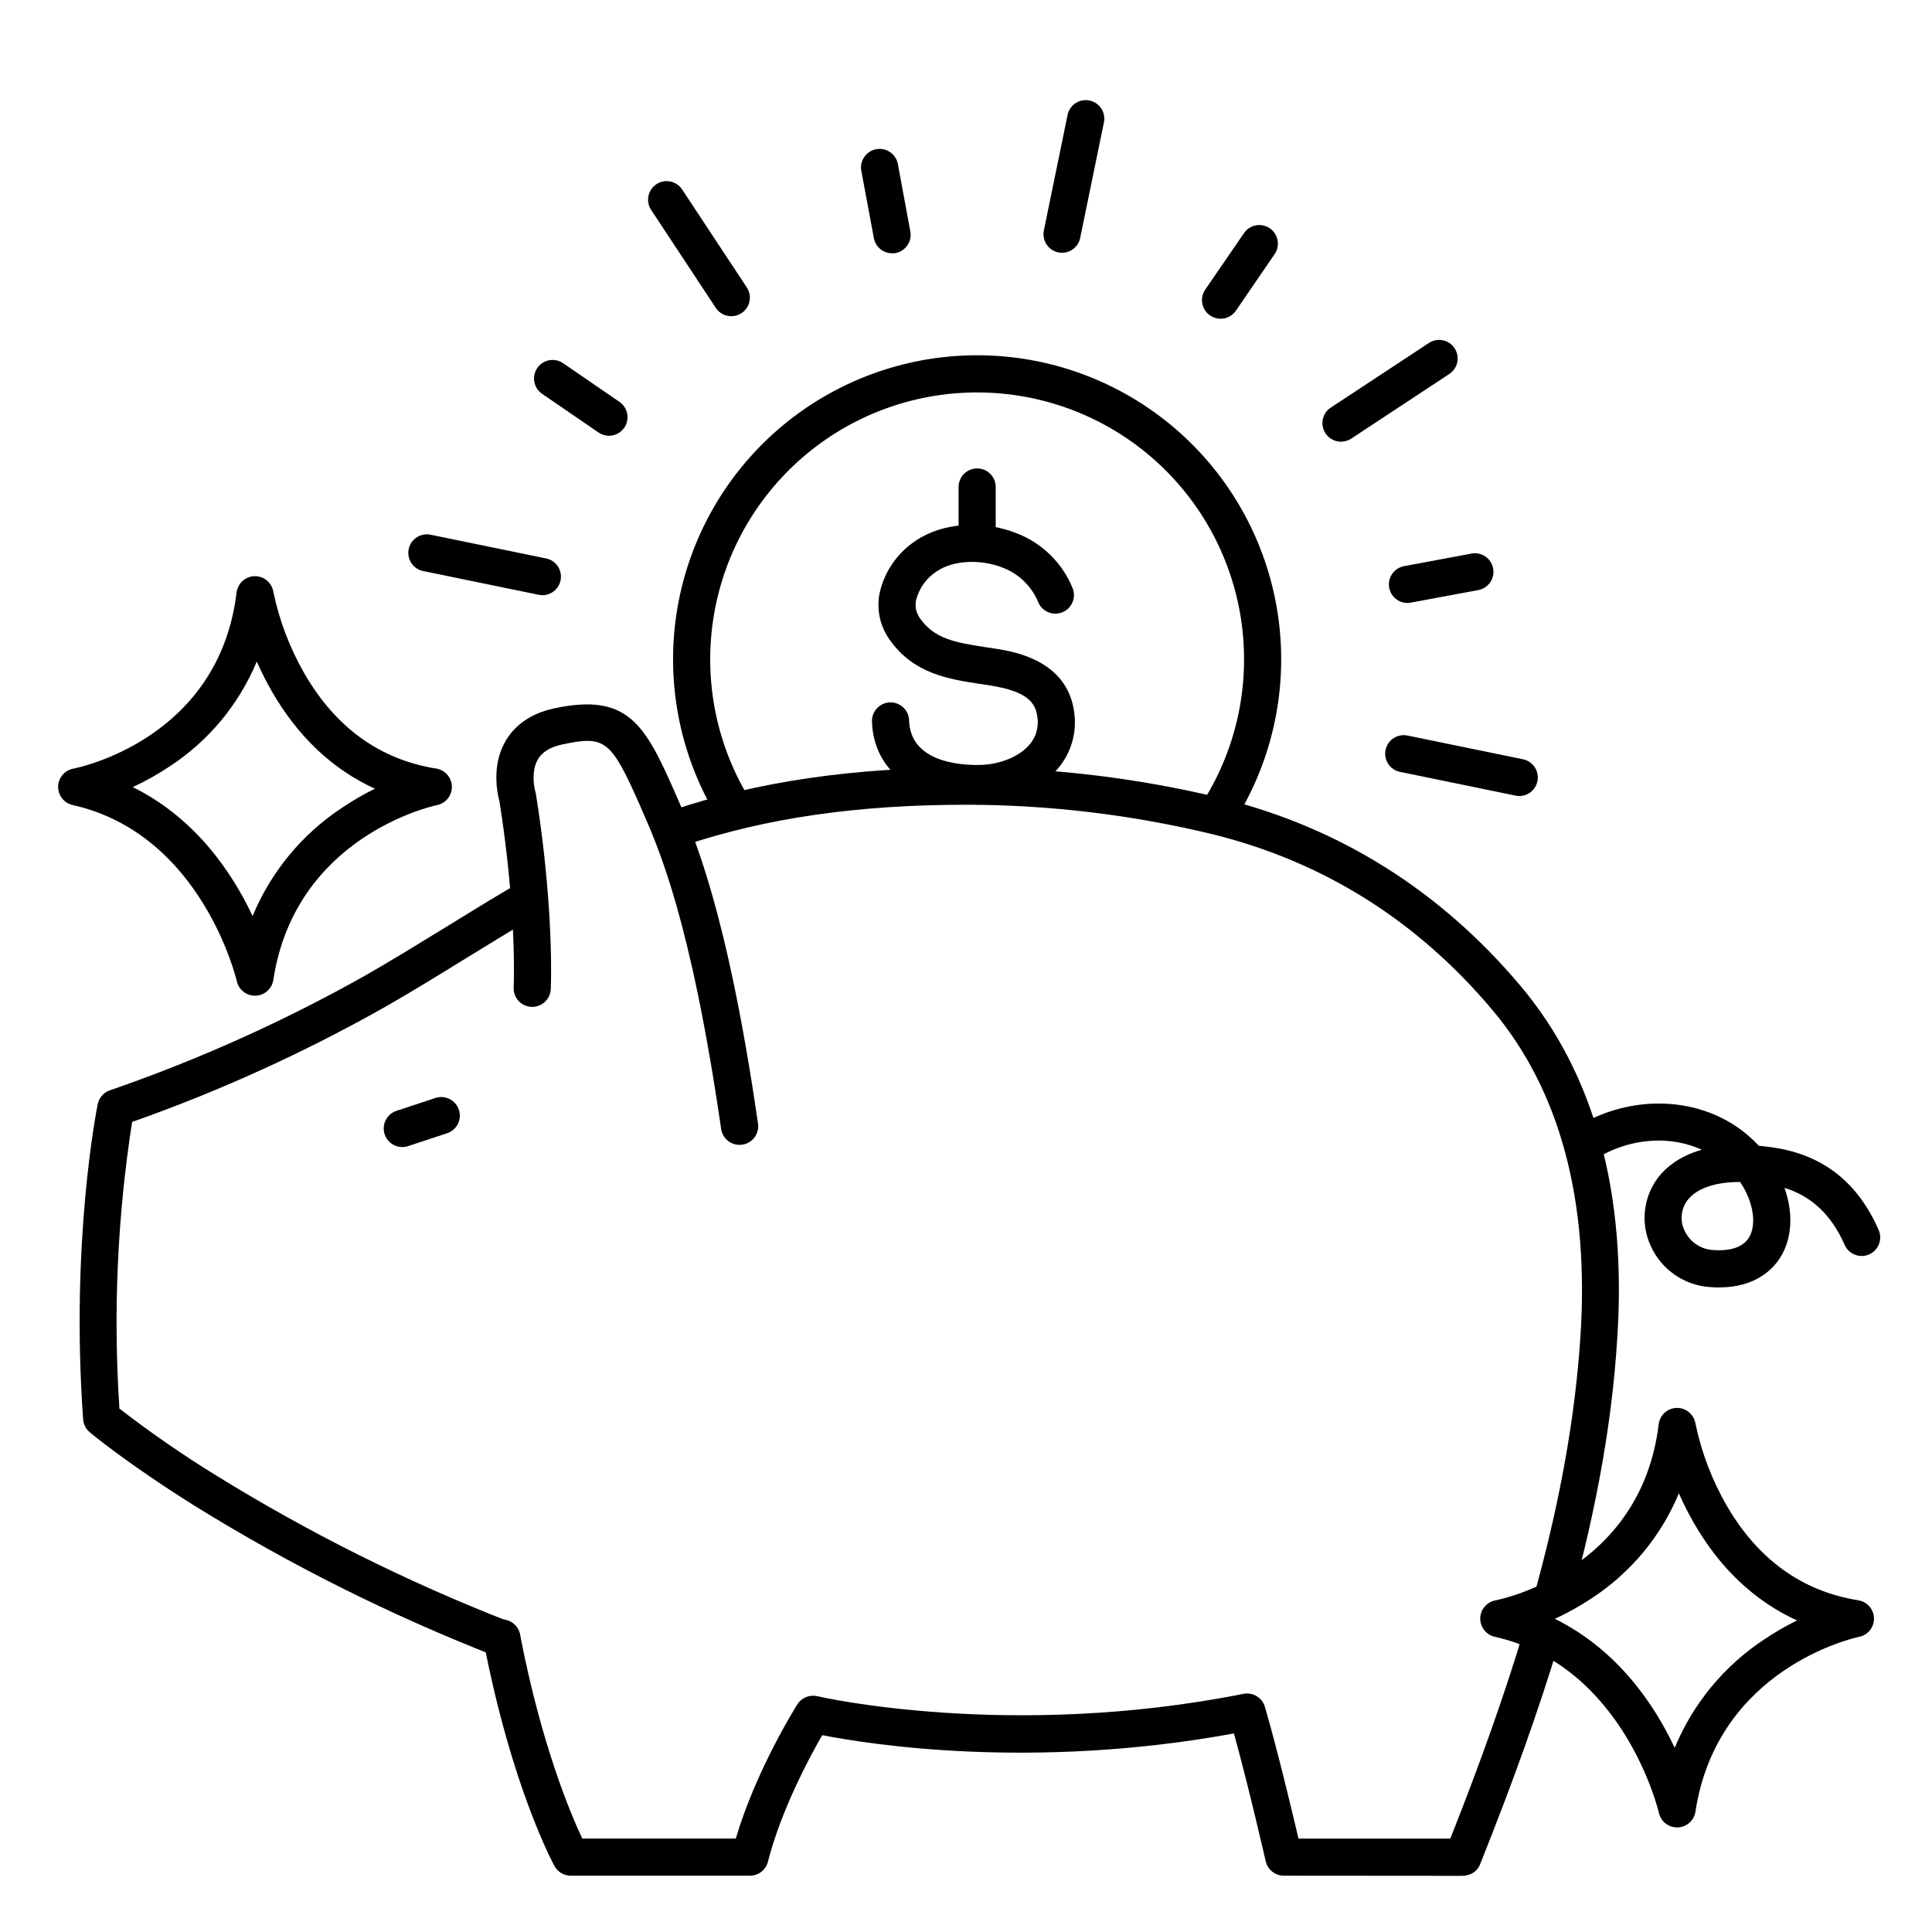
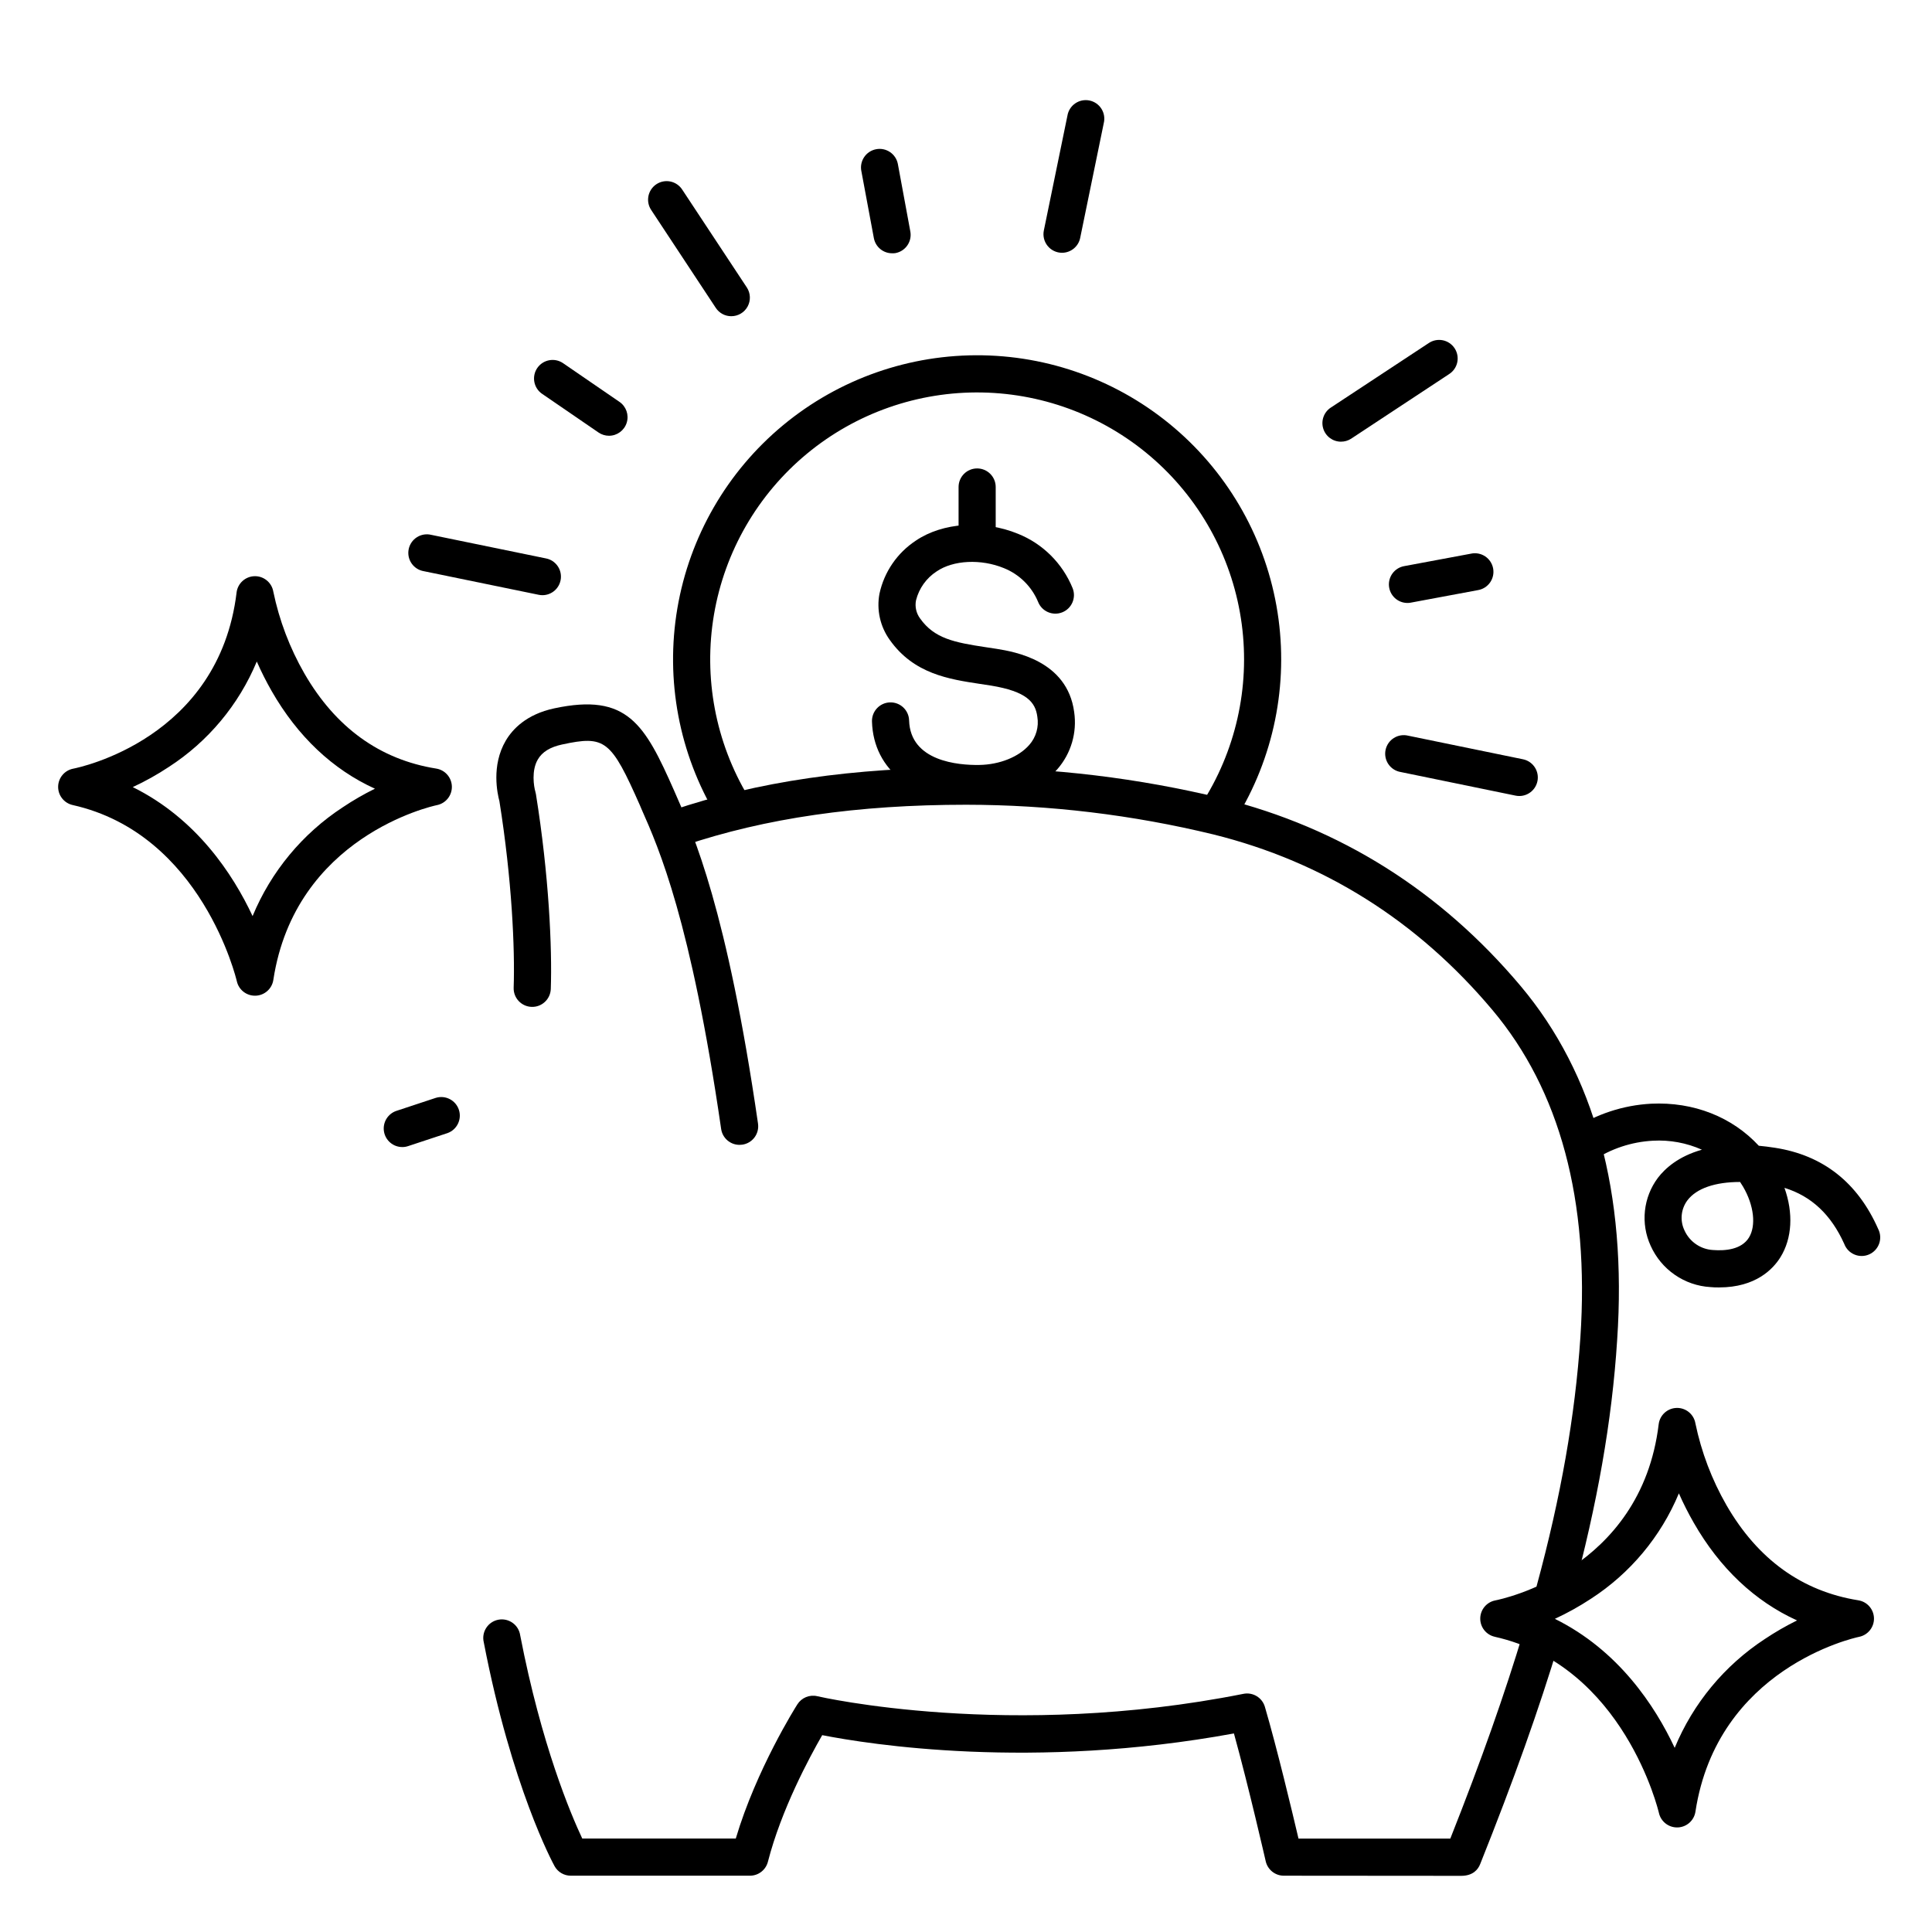
<svg xmlns="http://www.w3.org/2000/svg" fill="#000000" width="800px" height="800px" version="1.1" viewBox="144 144 512 512">
  <g>
-     <path d="m277 583.21c-0.613-0.004-1.223-0.121-1.793-0.344-27.684-10.812-54.324-24.129-79.586-39.785-18.008-11.305-27.492-19.207-27.848-19.531-1.02-0.855-1.645-2.09-1.742-3.414-3.367-46.918 3.562-82.035 3.856-83.504h0.004c0.34-1.699 1.551-3.094 3.188-3.672 23.484-8.105 46.188-18.316 67.836-30.504 7.231-4.144 14.453-8.59 21.453-12.891 5.777-3.562 11.75-7.242 17.711-10.746v0.004c2.344-1.375 5.359-0.59 6.734 1.754 1.375 2.348 0.59 5.363-1.754 6.738-5.902 3.453-11.809 7.106-17.555 10.629-7.055 4.348-14.355 8.855-21.719 13.059v-0.004c-21.332 12.031-43.676 22.18-66.773 30.328-3.914 25.121-5.043 50.594-3.367 75.965 8.156 6.301 16.637 12.172 25.41 17.582 24.676 15.277 50.695 28.273 77.734 38.828 2.211 0.859 3.492 3.176 3.051 5.508-0.445 2.332-2.488 4.012-4.863 4z" />
    <path d="m556 570.46c-1.535 0.004-2.984-0.711-3.918-1.934-0.934-1.219-1.242-2.805-0.836-4.285 6.394-23.539 10.184-45.059 11.57-65.781 2.43-36.328-5.41-65.543-23.332-86.828-19.855-23.617-44.723-39.242-73.898-46.492h0.004c-21.465-5.211-43.469-7.852-65.555-7.875-28.773 0-53.227 3.551-74.785 10.824-2.562 0.836-5.316-0.547-6.184-3.098-0.863-2.551 0.484-5.324 3.023-6.219 22.582-7.656 48.07-11.375 77.934-11.375 22.875 0.039 45.668 2.789 67.898 8.188 31.23 7.773 57.828 24.492 79.055 49.711 19.602 23.301 28.223 54.867 25.586 93.824-1.352 21.383-5.289 43.562-11.82 67.711-0.582 2.141-2.523 3.625-4.742 3.629z" />
    <path d="m484.22 641.08c-2.293 0-4.281-1.59-4.793-3.828-0.051-0.215-4.496-19.68-8.422-33.871-53.332 9.781-96.641 2.902-109.11 0.453-3.394 5.902-10.824 19.68-14.387 33.535v0.004c-0.555 2.18-2.516 3.707-4.762 3.707h-47.488c-1.797 0-3.449-0.98-4.309-2.559-0.461-0.836-11.344-20.969-18.746-59.305-0.312-1.305-0.078-2.684 0.652-3.809 0.727-1.129 1.883-1.91 3.203-2.164 1.316-0.254 2.68 0.043 3.777 0.82 1.094 0.773 1.824 1.965 2.019 3.293 5.629 29.117 13.43 47.469 16.453 53.883h40.68c5.441-18.301 15.852-34.832 16.324-35.57 1.121-1.77 3.242-2.637 5.281-2.156 0.5 0.117 50.941 11.711 112.93-0.629 2.504-0.5 4.973 0.996 5.688 3.445 3.266 11.16 7.172 27.551 8.906 34.914h40.234c8.227-20.773 14.426-38.328 19.445-55.016v-0.004c0.793-2.606 3.547-4.078 6.152-3.285 2.606 0.789 4.074 3.543 3.285 6.148-5.352 17.789-12.016 36.516-20.969 58.922-0.551 1.398-1.871 3.109-5.059 3.109z" />
    <path d="m599.57 485.18c-0.738 0-1.504 0-2.293-0.09-3.391-0.199-6.66-1.328-9.453-3.262-2.797-1.934-5.004-4.598-6.391-7.699-1.324-2.894-1.848-6.09-1.508-9.258 0.336-3.164 1.52-6.18 3.43-8.73 1.859-2.441 5.383-5.688 11.672-7.457h-0.004c-4.078-1.82-8.531-2.637-12.988-2.383-5.637 0.301-11.09 2.106-15.793 5.227-2.25 1.523-5.309 0.938-6.836-1.312-1.523-2.25-0.934-5.312 1.316-6.836 6.207-4.113 13.402-6.488 20.84-6.887 11.285-0.543 21.492 3.531 28.535 11.141 1.348 0.129 2.766 0.297 4.242 0.531 12.793 1.969 21.973 9.219 27.414 21.559 0.605 1.203 0.688 2.606 0.23 3.875-0.461 1.27-1.422 2.297-2.656 2.836-1.238 0.543-2.644 0.551-3.887 0.023-1.242-0.523-2.215-1.535-2.691-2.801-3.484-7.734-8.668-12.652-15.852-14.867 2.383 6.652 2.055 13.371-1.074 18.402-1.918 3.078-6.504 7.988-16.254 7.988zm5.57-27.945c-6.613 0-11.531 1.684-13.953 4.859-1.73 2.312-2.031 5.391-0.777 7.992 1.363 3.008 4.289 5.008 7.586 5.184 3.238 0.246 7.508-0.129 9.477-3.277 1.969-3.148 1.348-8.59-1.543-13.512-0.277-0.43-0.516-0.844-0.789-1.246z" />
    <path d="m339.97 447.4c-2.438-0.004-4.508-1.797-4.859-4.211-8.031-55.262-16.52-74.422-21.078-84.711l-0.414-0.984c-7.703-17.438-9.25-18.648-20.664-16.195-3.16 0.68-5.254 1.969-6.406 3.938-1.762 2.953-1.082 7.191-0.668 8.582 0.059 0.207 0.109 0.441 0.148 0.648 3.465 21.57 4.309 40.805 3.938 51.621v-0.008c-0.094 2.719-2.371 4.848-5.09 4.754-2.715-0.094-4.844-2.371-4.75-5.086 0.355-10.301-0.461-28.676-3.777-49.426-0.523-1.969-2.195-9.418 1.672-16.02 1.781-3.039 5.461-6.996 12.871-8.582 19.355-4.133 23.969 4.172 31.773 21.844l0.402 0.926c4.754 10.727 13.598 30.68 21.816 87.281h-0.004c0.191 1.293-0.145 2.606-0.922 3.652-0.781 1.047-1.945 1.738-3.238 1.926-0.25 0.035-0.5 0.051-0.75 0.051z" />
    <path d="m466.32 364.98c-1.805 0-3.461-0.992-4.32-2.578-0.855-1.586-0.777-3.516 0.207-5.027 9.242-14.176 13.098-31.195 10.867-47.969-2.234-16.777-10.406-32.195-23.035-43.461-12.629-11.262-28.879-17.625-45.801-17.934-16.918-0.309-33.391 5.457-46.422 16.254s-21.758 25.91-24.602 42.59c-2.84 16.684 0.391 33.832 9.109 48.336 0.727 1.117 0.965 2.481 0.664 3.781-0.301 1.297-1.113 2.418-2.254 3.106s-2.512 0.883-3.797 0.543c-1.289-0.344-2.383-1.191-3.035-2.352-9.938-16.52-13.625-36.059-10.391-55.062 3.234-19.008 13.176-36.227 28.02-48.527 14.848-12.301 33.609-18.871 52.887-18.52 19.277 0.348 37.789 7.602 52.176 20.438 14.387 12.832 23.691 30.402 26.234 49.512 2.539 19.113-1.859 38.5-12.395 54.648-0.91 1.387-2.457 2.223-4.113 2.223z" />
    <path d="m402.95 356.57c-16.57 0-27.484-8.336-27.867-21.363-0.078-2.715 2.059-4.984 4.773-5.066 2.719-0.082 4.988 2.055 5.066 4.773 0.324 10.883 13.098 11.887 18.559 11.809 5.461-0.078 10.547-2.156 13.293-5.324h0.004c1.797-2.043 2.578-4.789 2.125-7.469-0.5-3.828-2.793-6.691-12.348-8.254l-2.785-0.422c-8.254-1.25-17.605-2.656-23.98-11.68l-0.004-0.004c-2.539-3.539-3.523-7.961-2.715-12.242 1.246-5.766 4.707-10.812 9.633-14.051 7.094-4.82 17.977-5.551 27.059-1.82h0.004c6.598 2.644 11.836 7.867 14.504 14.453 0.988 2.535-0.262 5.391-2.797 6.379-2.531 0.988-5.387-0.262-6.375-2.797-1.699-4.07-4.965-7.293-9.062-8.934-6.07-2.488-13.391-2.137-17.809 0.867-2.731 1.77-4.684 4.508-5.473 7.664-0.336 1.68 0.055 3.426 1.074 4.801 3.758 5.324 9.062 6.367 17.406 7.625 0.984 0.148 1.969 0.285 2.902 0.441 4.633 0.758 18.695 3.059 20.527 16.727v0.004c0.805 5.461-0.82 10.996-4.449 15.156-4.633 5.352-12.34 8.609-20.605 8.719z" />
    <path d="m402.95 292.74c-2.715 0-4.918-2.203-4.918-4.922v-14.758c0-2.719 2.203-4.922 4.918-4.922 2.719 0 4.922 2.203 4.922 4.922v14.762-0.004c0 1.309-0.52 2.559-1.441 3.481-0.922 0.922-2.176 1.441-3.481 1.441z" />
    <path d="m250.62 447.98c-2.418 0.008-4.481-1.75-4.867-4.137-0.383-2.387 1.023-4.699 3.32-5.457l10.449-3.453h0.004c2.551-0.762 5.246 0.641 6.082 3.168 0.836 2.527-0.488 5.262-2.992 6.172l-10.449 3.453h-0.004c-0.496 0.172-1.016 0.258-1.543 0.254z" />
    <path d="m588.43 628.29c-2.301 0-4.297-1.602-4.801-3.848-0.09-0.383-9.211-38.996-43.504-46.68v-0.004c-2.273-0.508-3.879-2.543-3.844-4.875 0.035-2.332 1.703-4.32 3.992-4.758 1.574-0.305 38.613-7.93 43.297-46.699 0.305-2.422 2.332-4.254 4.773-4.309 2.438-0.055 4.547 1.688 4.957 4.09 1.582 7.629 4.367 14.957 8.246 21.707 8.277 14.328 20.023 22.801 34.914 25.18v0.004c2.352 0.363 4.106 2.363 4.164 4.746 0.055 2.379-1.605 4.461-3.938 4.934-1.523 0.316-37.59 8.414-43.375 46.328-0.355 2.344-2.328 4.098-4.695 4.184zm-32.375-55.281c16.828 8.324 26.508 22.996 31.754 34.184h0.004c4.883-11.801 13.215-21.852 23.898-28.844 2.731-1.824 5.578-3.469 8.523-4.918-11.199-5.09-20.488-13.855-27.375-25.891-1.449-2.523-2.762-5.121-3.938-7.781-4.769 11.465-12.91 21.211-23.34 27.953-3.039 2-6.223 3.769-9.523 5.297z" />
    <path d="m211.56 407.87c-2.305 0-4.301-1.598-4.801-3.848-0.09-0.383-9.211-38.996-43.504-46.68-2.277-0.512-3.883-2.547-3.848-4.879 0.039-2.332 1.703-4.316 3.996-4.758 1.574-0.305 38.613-7.93 43.297-46.699h-0.004c0.305-2.422 2.336-4.254 4.773-4.309 2.441-0.055 4.551 1.688 4.961 4.094 1.578 7.625 4.363 14.953 8.246 21.707 8.277 14.328 20.023 22.801 34.914 25.18h-0.004c2.356 0.367 4.109 2.363 4.164 4.746 0.055 2.383-1.602 4.461-3.938 4.938-1.523 0.316-37.59 8.414-43.375 46.328v-0.004c-0.355 2.352-2.336 4.109-4.711 4.184zm-32.375-55.281c16.828 8.324 26.508 22.996 31.754 34.184 4.887-11.797 13.215-21.852 23.902-28.84 2.727-1.828 5.574-3.473 8.52-4.922-11.195-5.086-20.484-13.855-27.375-25.887-1.449-2.535-2.762-5.141-3.934-7.816-4.773 11.469-12.91 21.215-23.34 27.957-3.039 2.012-6.223 3.789-9.527 5.324z" />
    <path d="m425.45 210.99c-1.477 0-2.875-0.664-3.809-1.809-0.938-1.145-1.309-2.648-1.012-4.098l6.25-30.426c0.215-1.32 0.961-2.496 2.062-3.254 1.102-0.762 2.465-1.039 3.777-0.77 1.312 0.266 2.457 1.059 3.172 2.188 0.715 1.133 0.941 2.504 0.621 3.805l-6.25 30.414v0.004c-0.461 2.289-2.473 3.938-4.812 3.945z" />
    <path d="m546.61 354.95c-0.328 0-0.66-0.039-0.98-0.105l-30.414-6.25h-0.004c-1.32-0.215-2.496-0.961-3.258-2.062-0.758-1.102-1.035-2.465-0.77-3.777 0.27-1.312 1.059-2.457 2.191-3.172 1.129-0.715 2.504-0.941 3.805-0.621l30.414 6.25c2.477 0.5 4.172 2.801 3.918 5.312-0.254 2.516-2.371 4.43-4.902 4.426z" />
    <path d="m287.74 301.73c-0.328 0-0.66-0.039-0.984-0.105l-30.422-6.25c-1.324-0.215-2.5-0.961-3.258-2.062-0.762-1.102-1.039-2.465-0.77-3.777 0.266-1.312 1.059-2.457 2.188-3.172 1.133-0.719 2.508-0.941 3.805-0.621l30.414 6.25h0.004c2.477 0.5 4.168 2.801 3.914 5.312-0.254 2.516-2.371 4.43-4.898 4.426z" />
    <path d="m337.8 227.8c-1.656 0.004-3.203-0.828-4.113-2.215l-17.082-25.887c-0.746-1.09-1.02-2.434-0.766-3.727s1.02-2.43 2.121-3.156c1.102-0.727 2.449-0.98 3.738-0.703 1.289 0.277 2.414 1.059 3.121 2.172l17.121 25.93c0.977 1.516 1.047 3.441 0.184 5.023s-2.523 2.566-4.324 2.562z" />
    <path d="m499.38 261.05c-2.176 0.004-4.094-1.422-4.719-3.508-0.625-2.086 0.195-4.332 2.012-5.523l25.93-17.082c1.09-0.746 2.43-1.02 3.727-0.766 1.293 0.254 2.43 1.02 3.156 2.121 0.727 1.102 0.977 2.449 0.703 3.738-0.277 1.289-1.062 2.414-2.176 3.121l-25.965 17.121c-0.797 0.512-1.723 0.781-2.668 0.777z" />
    <path d="m380.42 211.12c-2.359 0.004-4.383-1.668-4.832-3.984l-3.324-17.82h-0.004c-0.512-2.672 1.238-5.258 3.914-5.769 2.672-0.516 5.258 1.238 5.769 3.91l3.297 17.84c0.25 1.289-0.023 2.625-0.766 3.711-0.738 1.082-1.879 1.828-3.172 2.066-0.293 0.043-0.586 0.059-0.883 0.047z" />
    <path d="m516.96 303.79c-2.531-0.016-4.633-1.949-4.867-4.469-0.23-2.519 1.488-4.805 3.973-5.281l17.82-3.324v-0.004c1.289-0.262 2.633 0.008 3.727 0.746 1.09 0.738 1.84 1.883 2.082 3.176 0.242 1.297-0.047 2.633-0.801 3.715-0.754 1.082-1.91 1.816-3.207 2.035l-17.82 3.324v0.004c-0.301 0.055-0.602 0.082-0.906 0.078z" />
    <path d="m305.39 259.48c-0.988 0-1.957-0.301-2.773-0.859l-14.957-10.254v0.004c-1.078-0.738-1.816-1.875-2.055-3.16-0.238-1.281 0.039-2.609 0.777-3.684 1.539-2.242 4.606-2.812 6.844-1.277l14.945 10.254h0.004c1.773 1.223 2.551 3.457 1.91 5.512-0.637 2.059-2.539 3.461-4.695 3.465z" />
-     <path d="m467.47 228.47c-0.992 0-1.957-0.301-2.777-0.859-1.09-0.734-1.84-1.879-2.078-3.176-0.242-1.293 0.047-2.629 0.801-3.711l10.254-14.945c1.535-2.242 4.602-2.812 6.844-1.277 2.242 1.539 2.812 4.606 1.273 6.844l-10.254 14.988c-0.918 1.34-2.441 2.137-4.062 2.137z" />
  </g>
</svg>